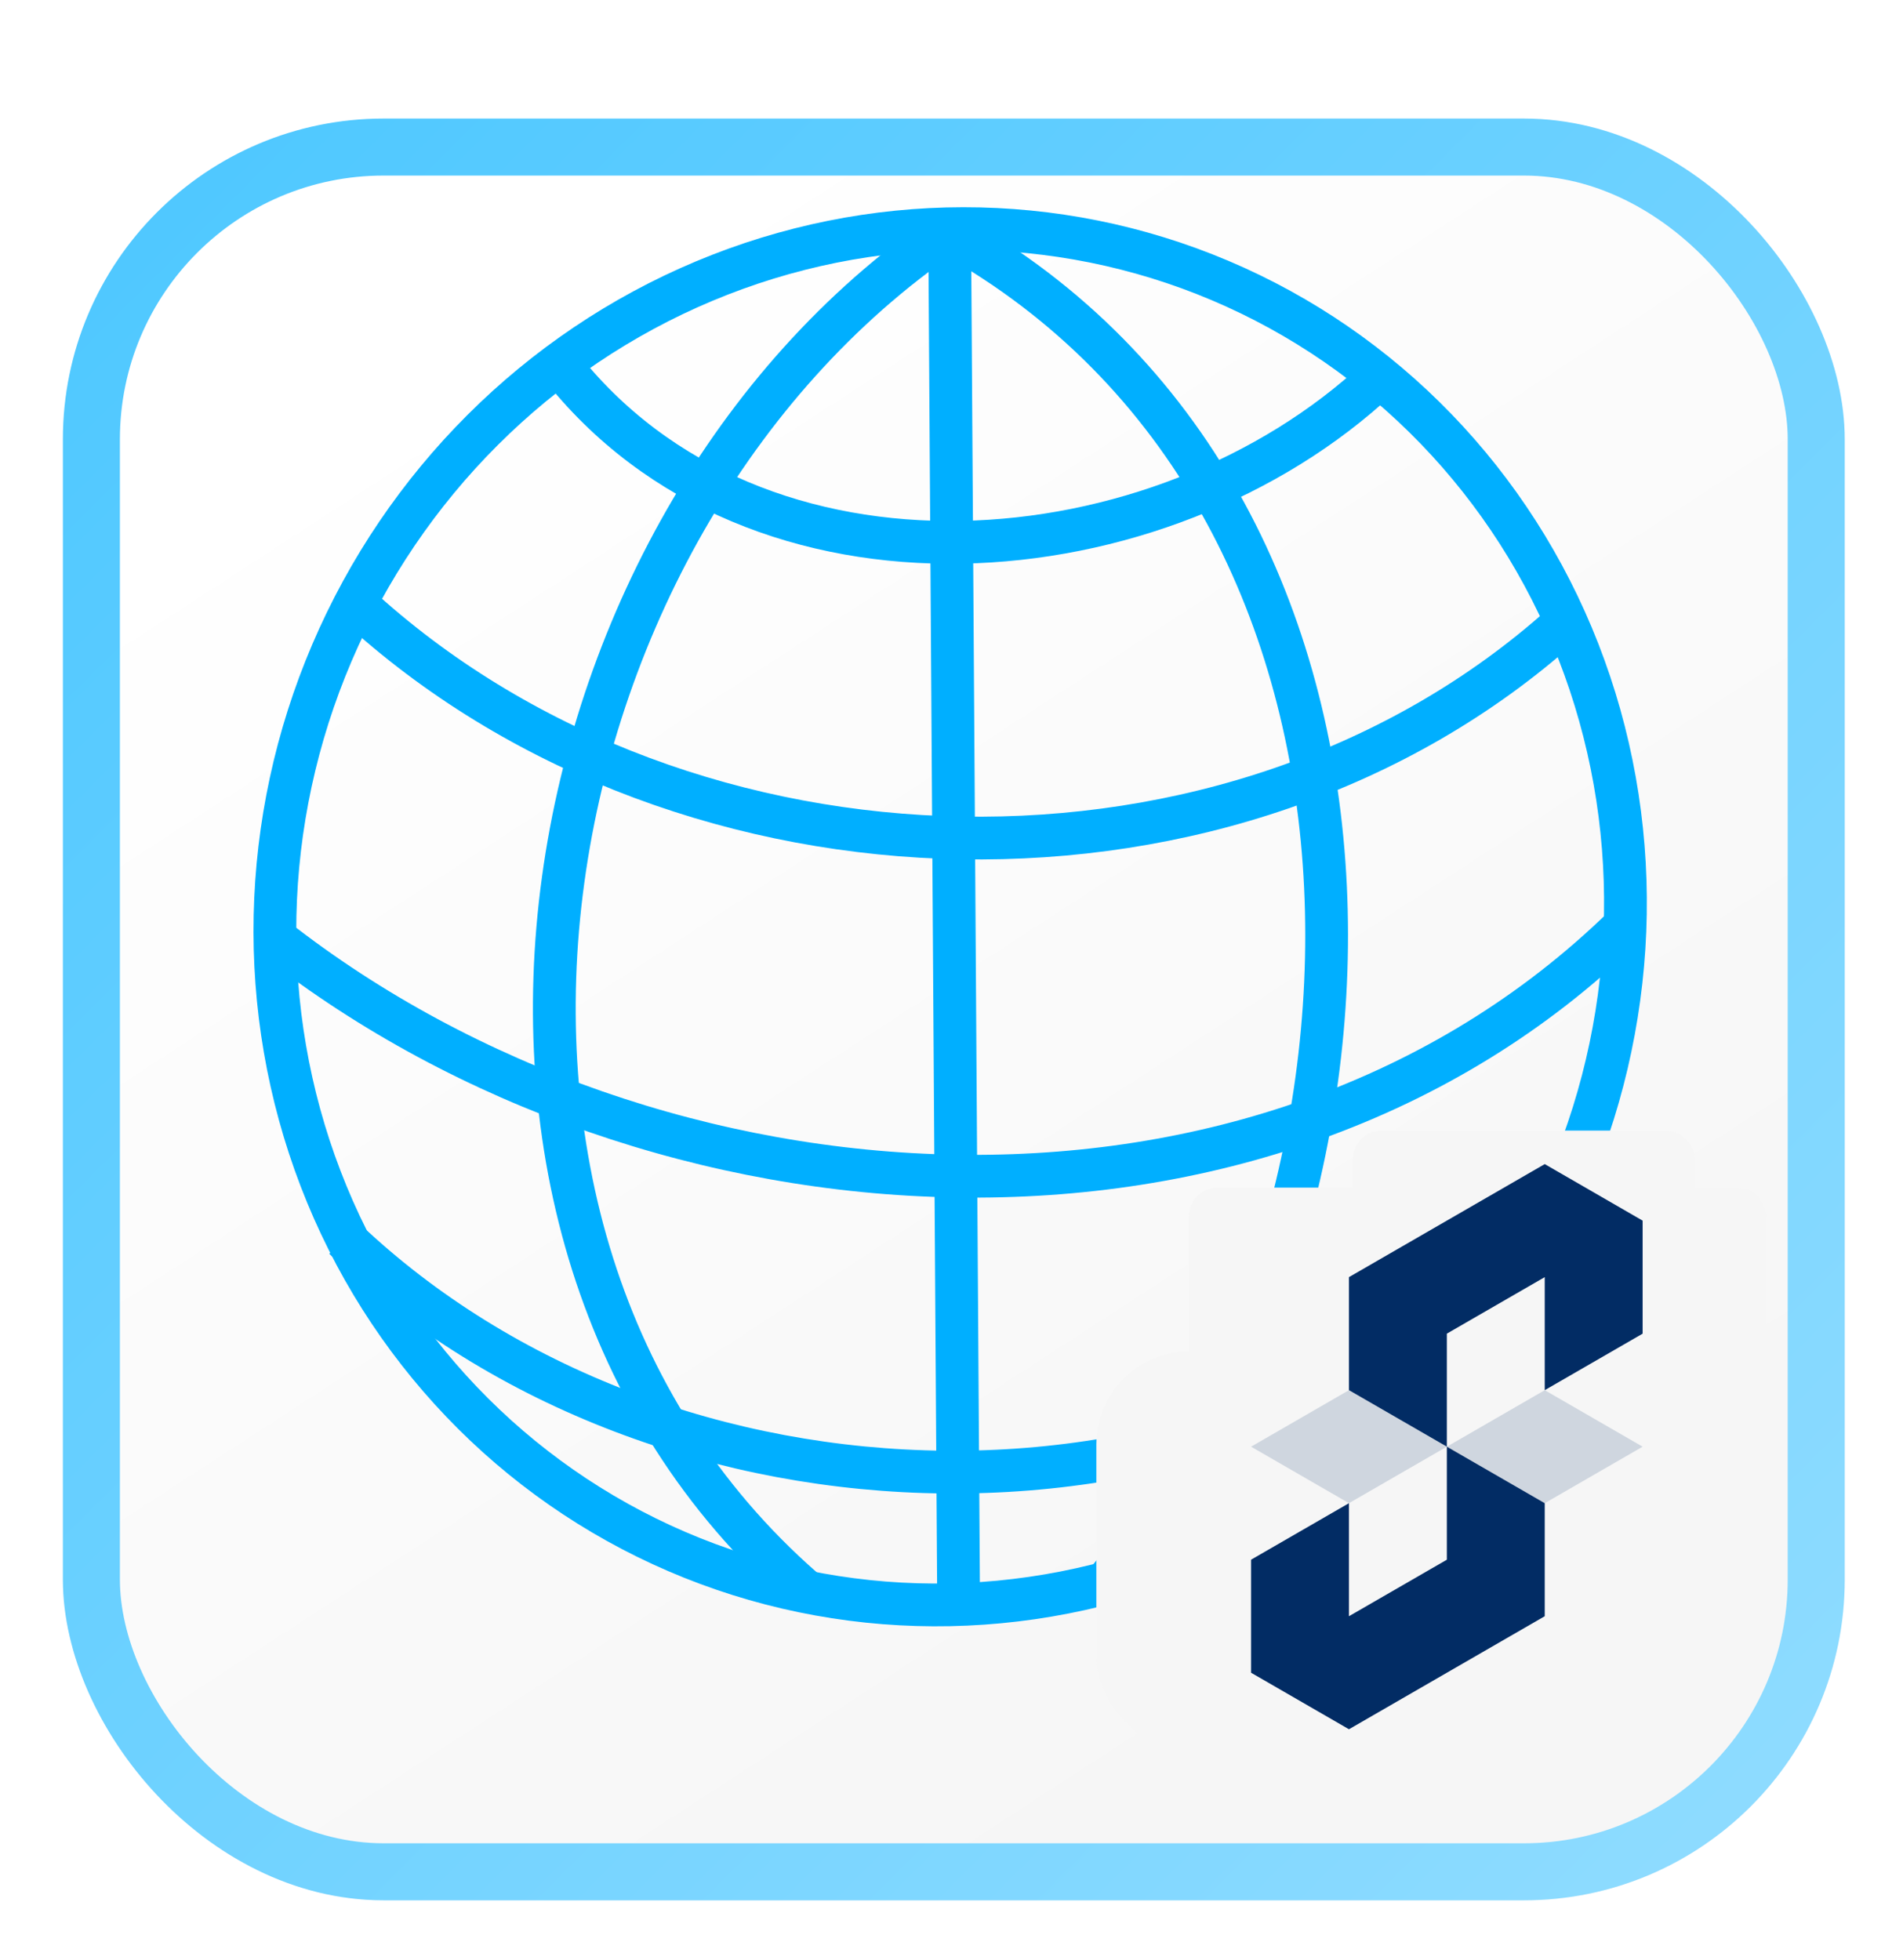
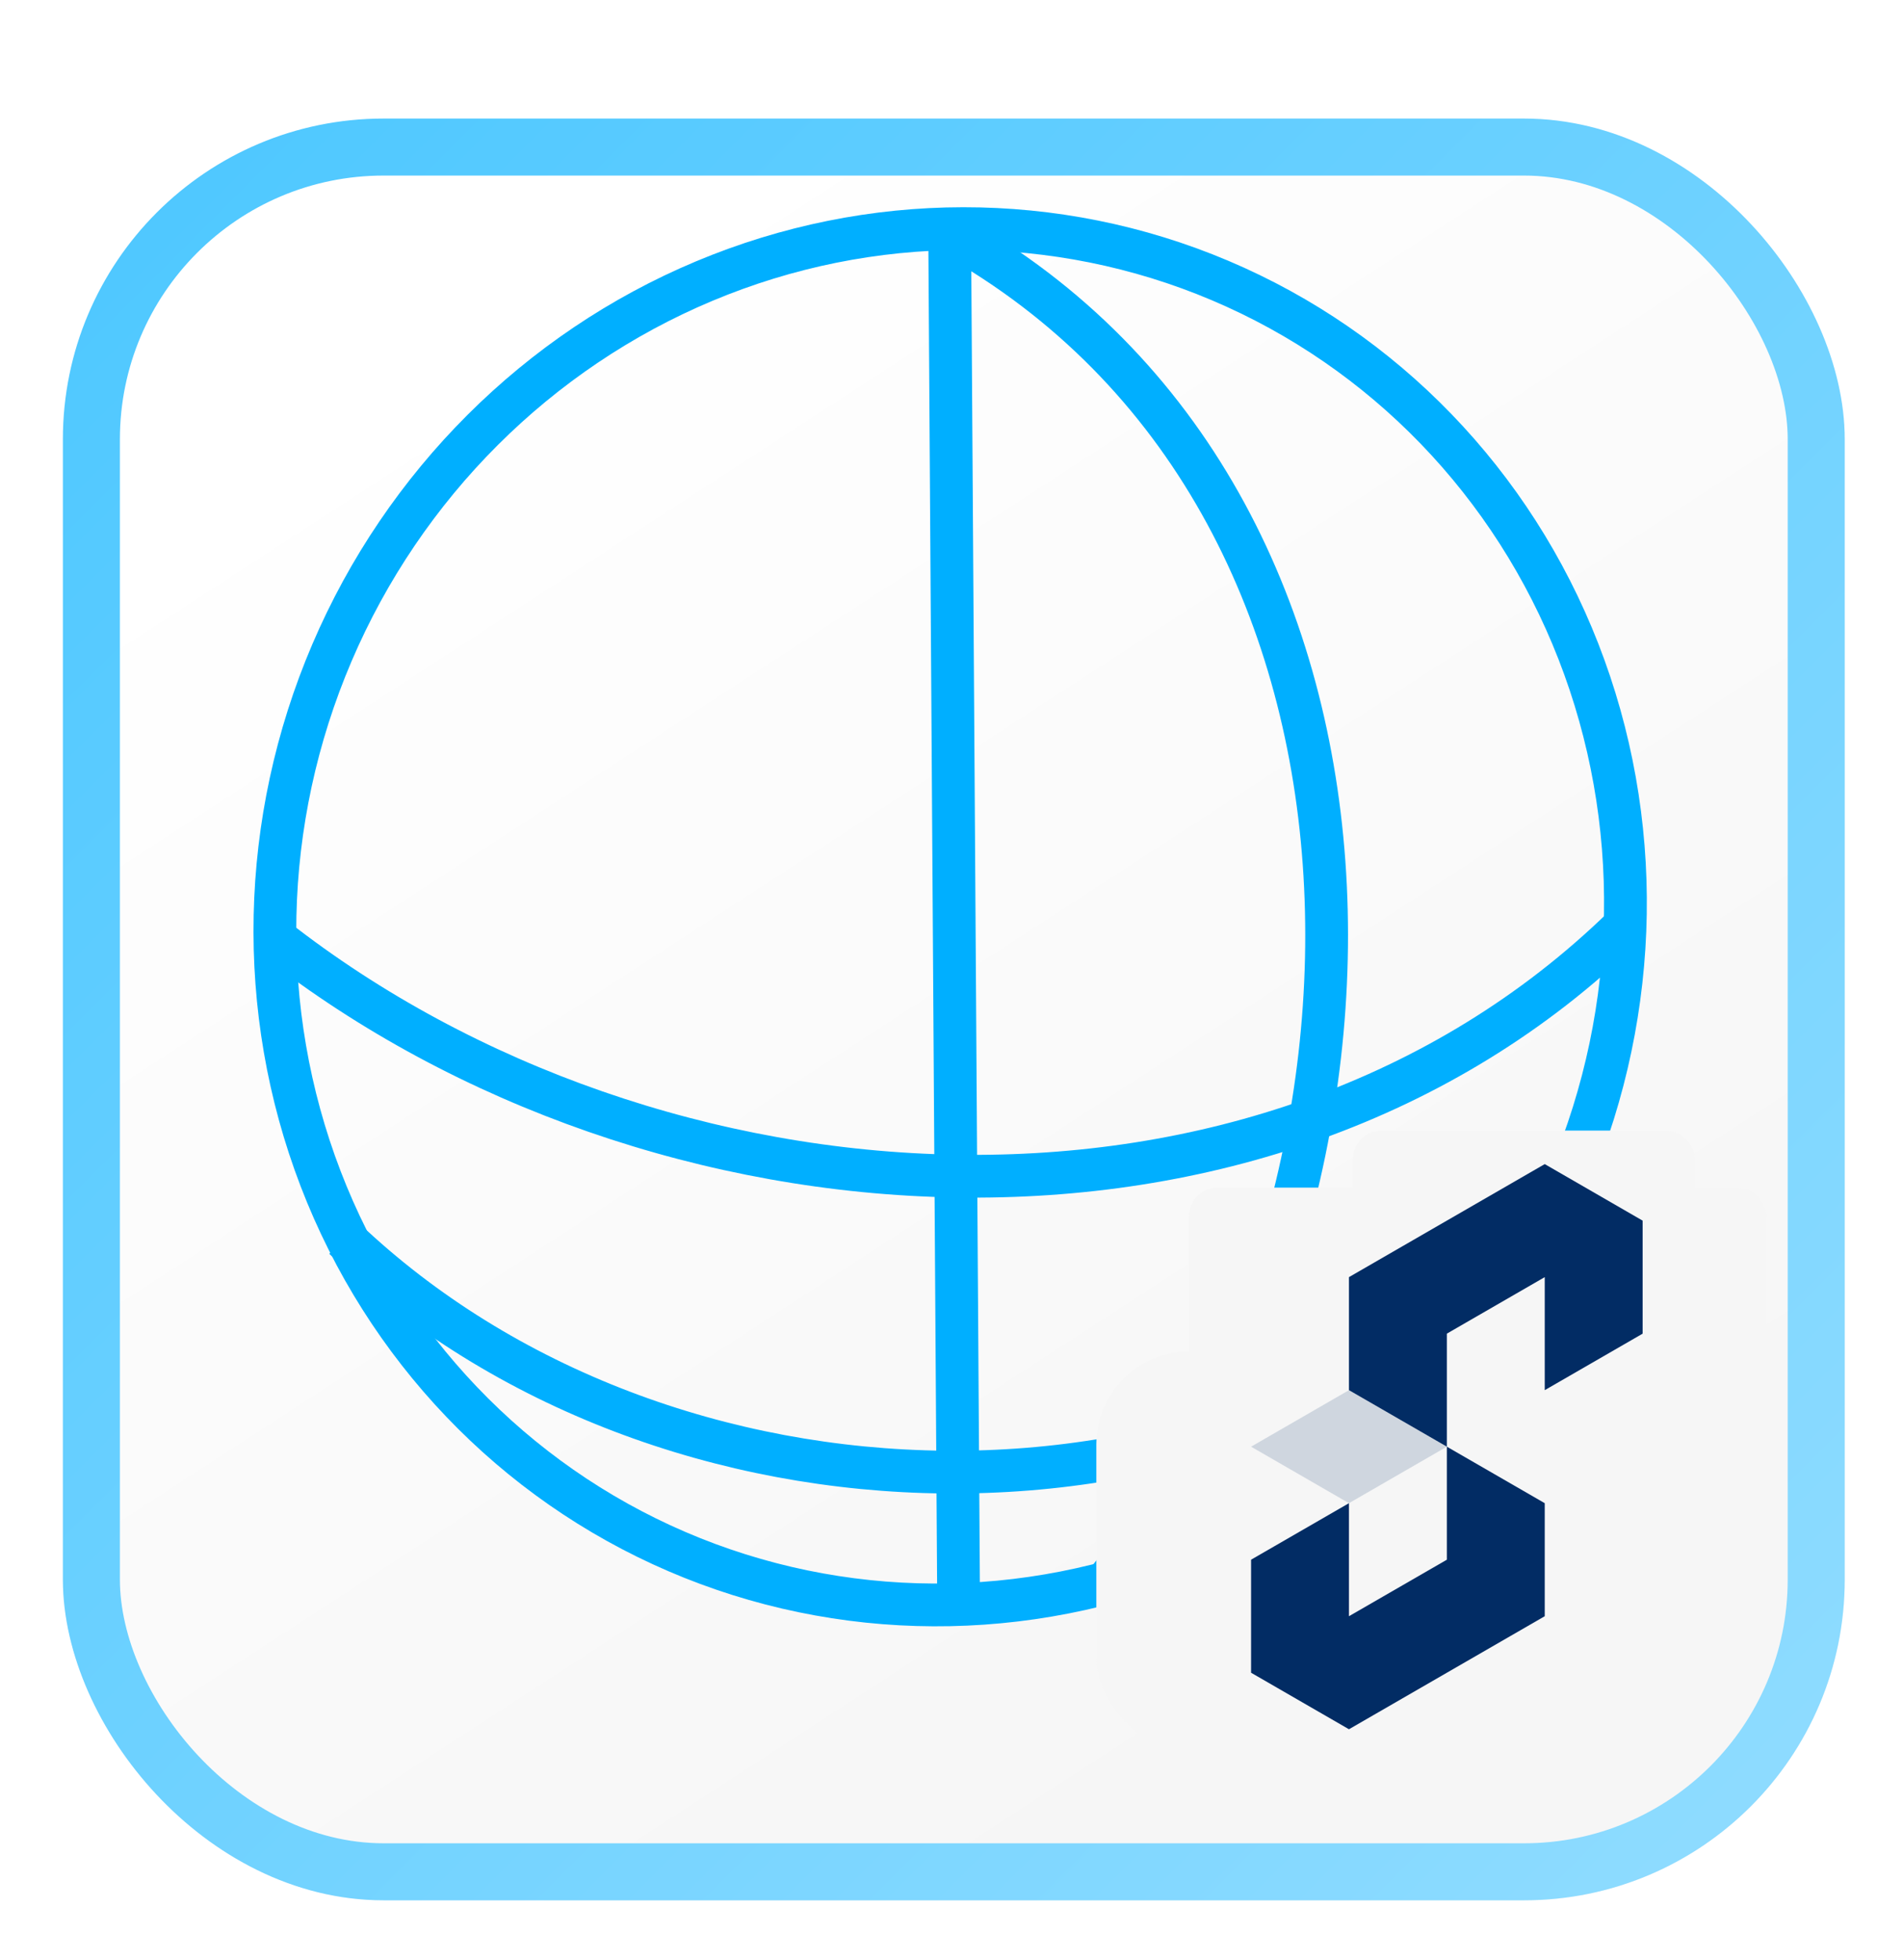
<svg xmlns="http://www.w3.org/2000/svg" width="267" height="275" viewBox="0 0 267 275" fill="none">
  <g filter="url(#filter0_d_5021_8108)">
    <rect x="8.823" y="6.634" width="250" height="250" rx="45" fill="url(#paint0_linear_5021_8108)" />
    <rect x="12.823" y="10.634" width="242" height="242" rx="41" stroke="url(#paint1_linear_5021_8108)" stroke-width="8" />
  </g>
-   <path d="M134.001 31.855C73.482 71.918 55.01 172.368 112.624 222.878" stroke="#00AFFF" stroke-width="6" />
  <path d="M133.515 32.938C200.196 70.285 198.894 167.629 155.38 221.818" stroke="#00AFFF" stroke-width="6" />
  <path d="M133.236 31.512L134.501 225.333" stroke="#00AFFF" stroke-width="6" />
-   <path d="M78.482 51.115C106.115 86.558 162.886 81.637 193.444 53.008" stroke="#00AFFF" stroke-width="6" />
-   <path d="M51.006 85.719C96.572 126.708 173.119 129.04 219.28 87.607" stroke="#00AFFF" stroke-width="6" />
  <path d="M38.643 131.705C91.854 173.357 177.127 179.433 227.796 130.079" stroke="#00AFFF" stroke-width="6" />
  <path d="M219.838 166.181C209.618 189.73 190.733 208.378 167.322 218.035C143.912 227.692 117.886 227.571 94.952 217.697C72.018 207.824 54.046 189.005 44.977 165.365C35.908 141.726 36.482 115.195 46.572 91.59C56.663 67.984 75.447 49.23 98.806 39.44C122.166 29.649 148.194 29.621 171.185 39.361C194.177 49.1 212.254 67.814 221.455 91.398C230.656 114.982 230.23 141.513 220.269 165.173" stroke="#00AFFF" stroke-width="6" />
  <path d="M48.268 173.754C93.043 216.368 172.273 218.594 216.464 173.767" stroke="#00AFFF" stroke-width="6" />
-   <path d="M212.557 179.88C215.837 174.725 218.637 169.275 220.919 163.604" stroke="#00AFFF" stroke-width="6" />
  <rect x="153.823" y="189.634" width="84" height="56" rx="13" fill="#F6F6F6" />
  <rect x="166.823" y="166.634" width="81" height="56" rx="4" fill="#F6F6F6" />
  <rect x="189.823" y="158.634" width="48" height="56" rx="4" fill="#F6F6F6" />
  <path d="M230.468 171.268V187.128L216.734 195.056V179.196L203 187.125V202.985L189.266 195.056V179.196L216.734 163.336L230.468 171.268Z" fill="#022C64" />
  <path opacity="0.4" d="M203 202.986L189.266 210.914L175.532 202.986L189.266 195.057L203 202.986Z" fill="#022C64" fill-opacity="0.4" />
  <path d="M216.734 210.914V226.774L189.266 242.634L175.532 234.703V218.843L189.266 210.914V226.774L203 218.845V202.985L216.734 210.914Z" fill="#022C64" />
-   <path opacity="0.4" d="M230.469 202.986L216.736 210.914L203.002 202.986L216.736 195.057L230.469 202.986Z" fill="#022C64" fill-opacity="0.4" />
  <defs>
    <filter id="filter0_d_5021_8108" x="0.823" y="6.634" width="266" height="268" filterUnits="userSpaceOnUse" color-interpolation-filters="sRGB">
      <feFlood flood-opacity="0" result="BackgroundImageFix" />
      <feColorMatrix in="SourceAlpha" type="matrix" values="0 0 0 0 0 0 0 0 0 0 0 0 0 0 0 0 0 0 127 0" result="hardAlpha" />
      <feMorphology radius="2" operator="erode" in="SourceAlpha" result="effect1_dropShadow_5021_8108" />
      <feOffset dy="10" />
      <feGaussianBlur stdDeviation="5" />
      <feComposite in2="hardAlpha" operator="out" />
      <feColorMatrix type="matrix" values="0 0 0 0 0 0 0 0 0 0 0 0 0 0 0 0 0 0 0.25 0" />
      <feBlend mode="normal" in2="BackgroundImageFix" result="effect1_dropShadow_5021_8108" />
      <feBlend mode="normal" in="SourceGraphic" in2="effect1_dropShadow_5021_8108" result="shape" />
    </filter>
    <linearGradient id="paint0_linear_5021_8108" x1="64.379" y1="34.859" x2="190.208" y2="228.597" gradientUnits="userSpaceOnUse">
      <stop stop-color="white" />
      <stop offset="1" stop-color="#F6F6F6" />
    </linearGradient>
    <linearGradient id="paint1_linear_5021_8108" x1="8.823" y1="6.634" x2="254.823" y2="252.698" gradientUnits="userSpaceOnUse">
      <stop stop-color="#4CC7FF" />
      <stop offset="1" stop-color="#90DCFF" />
    </linearGradient>
  </defs>
</svg>